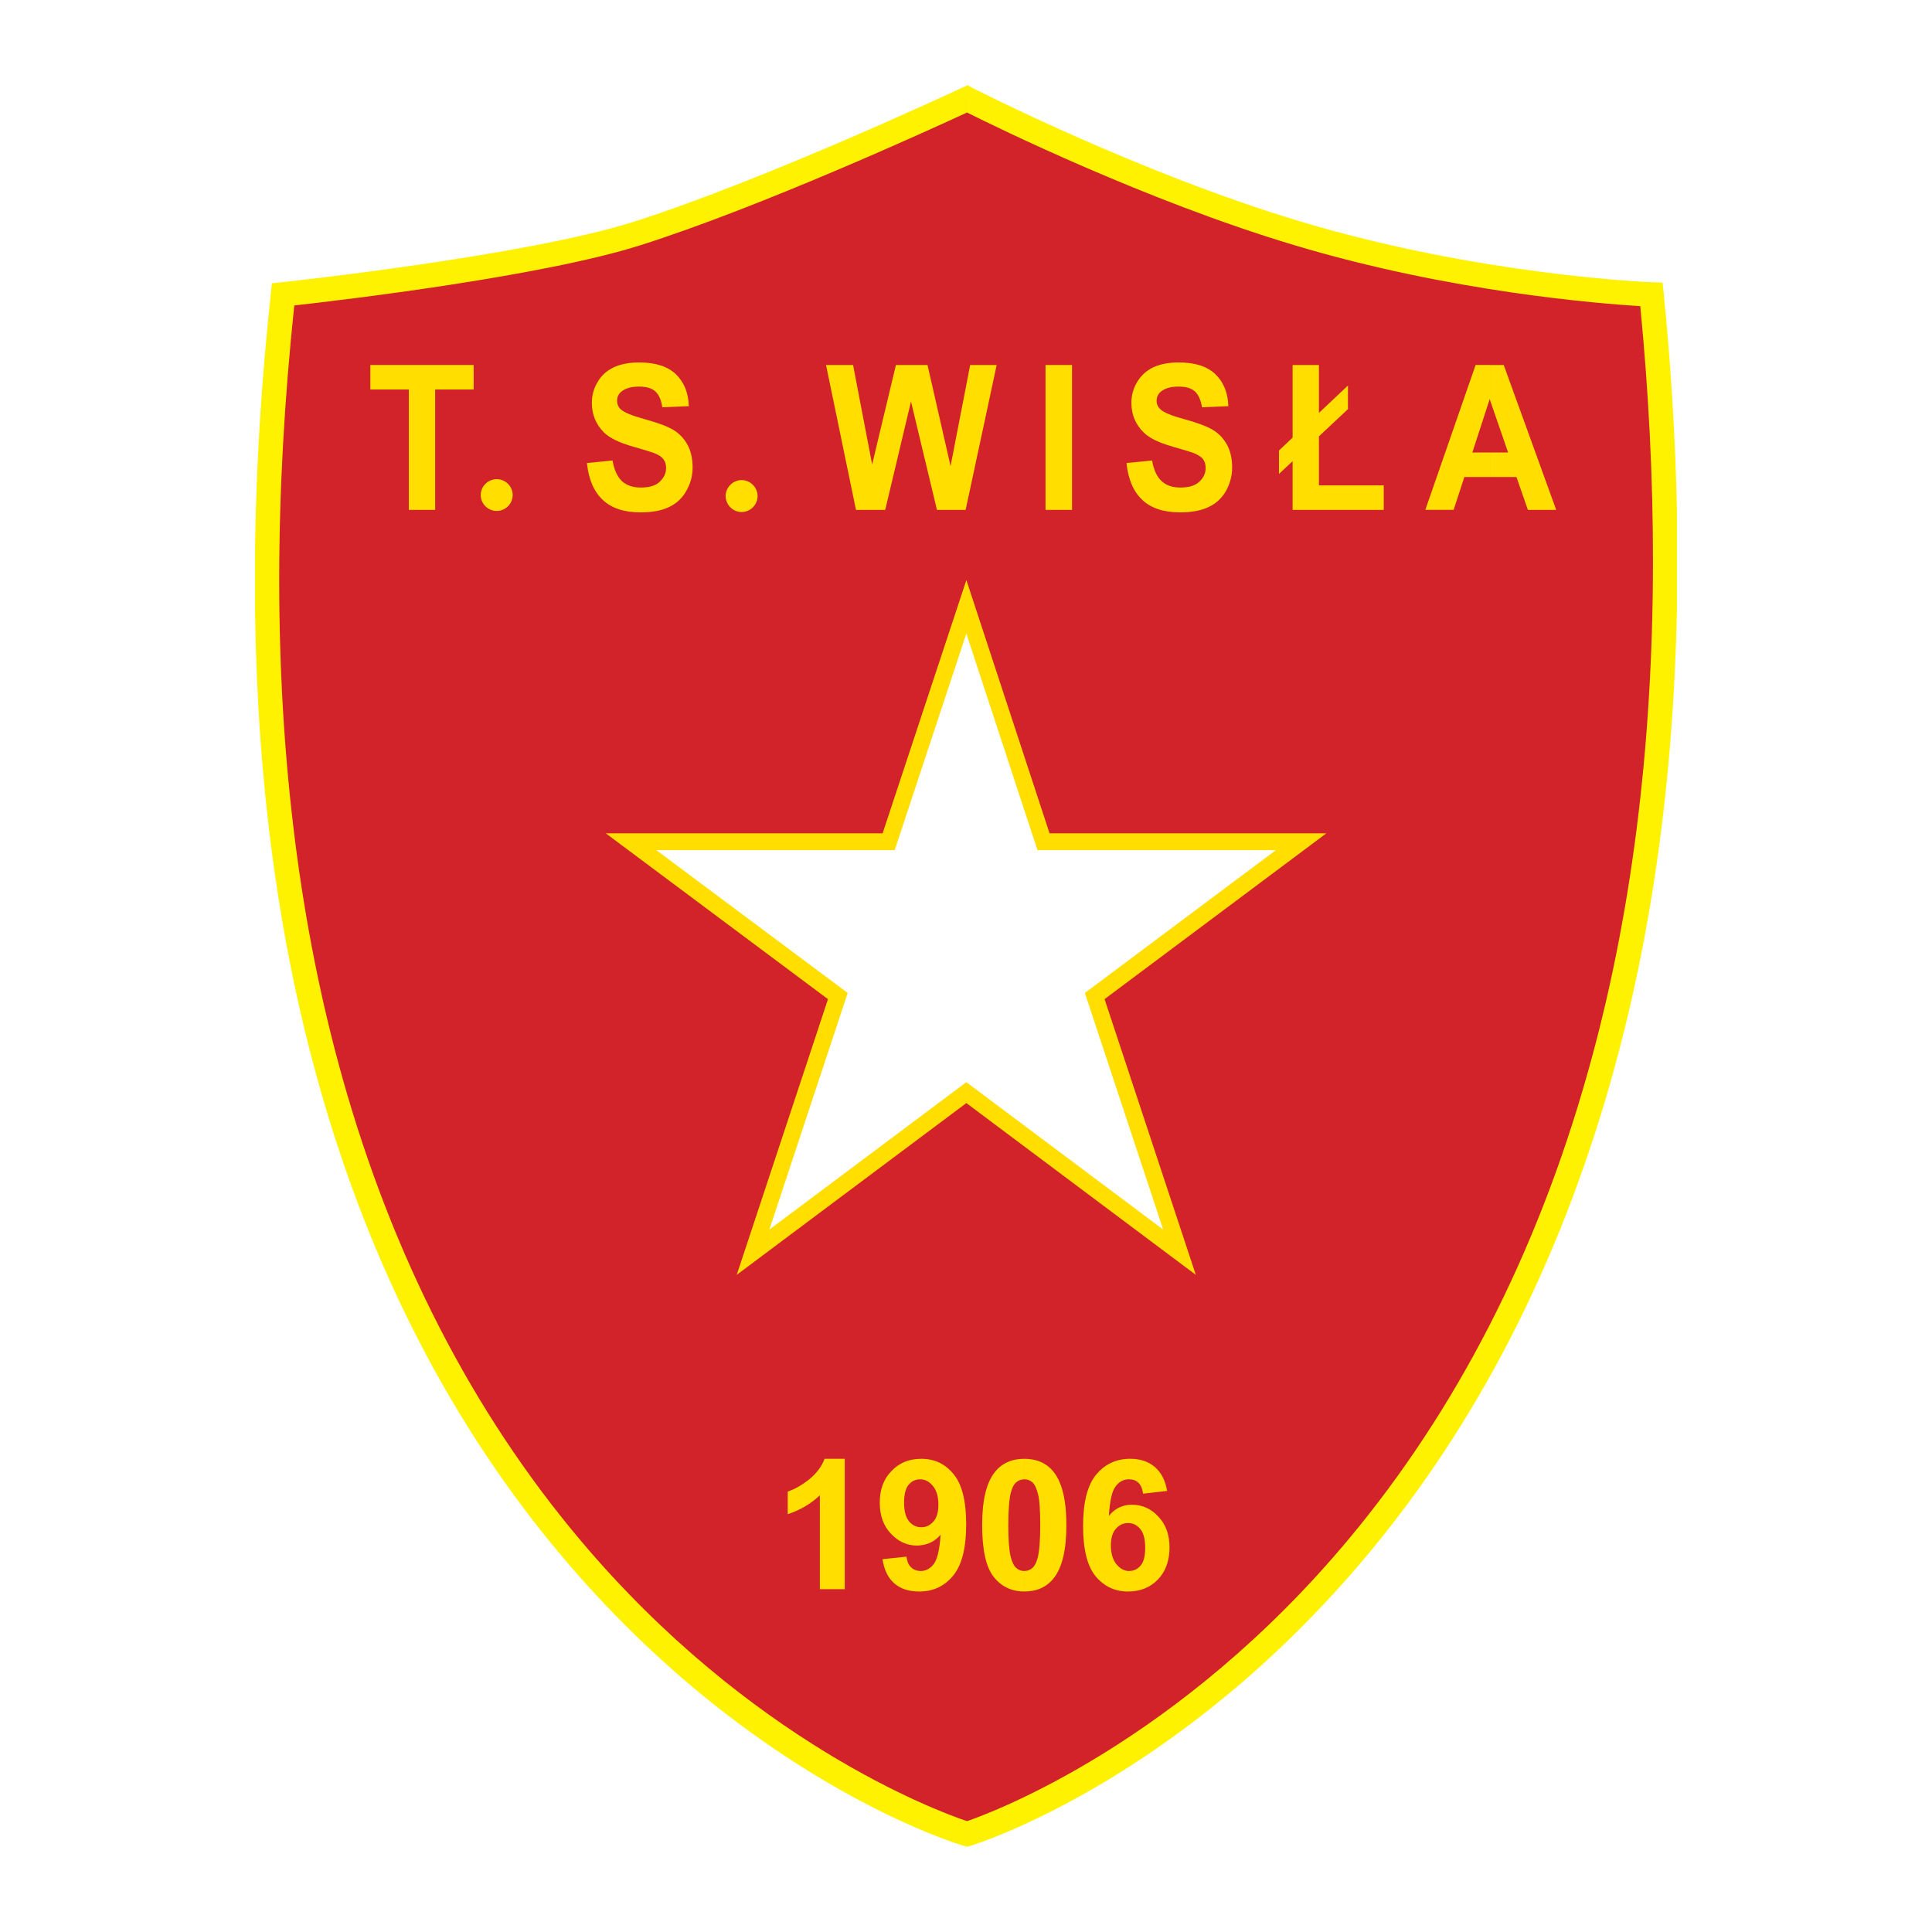
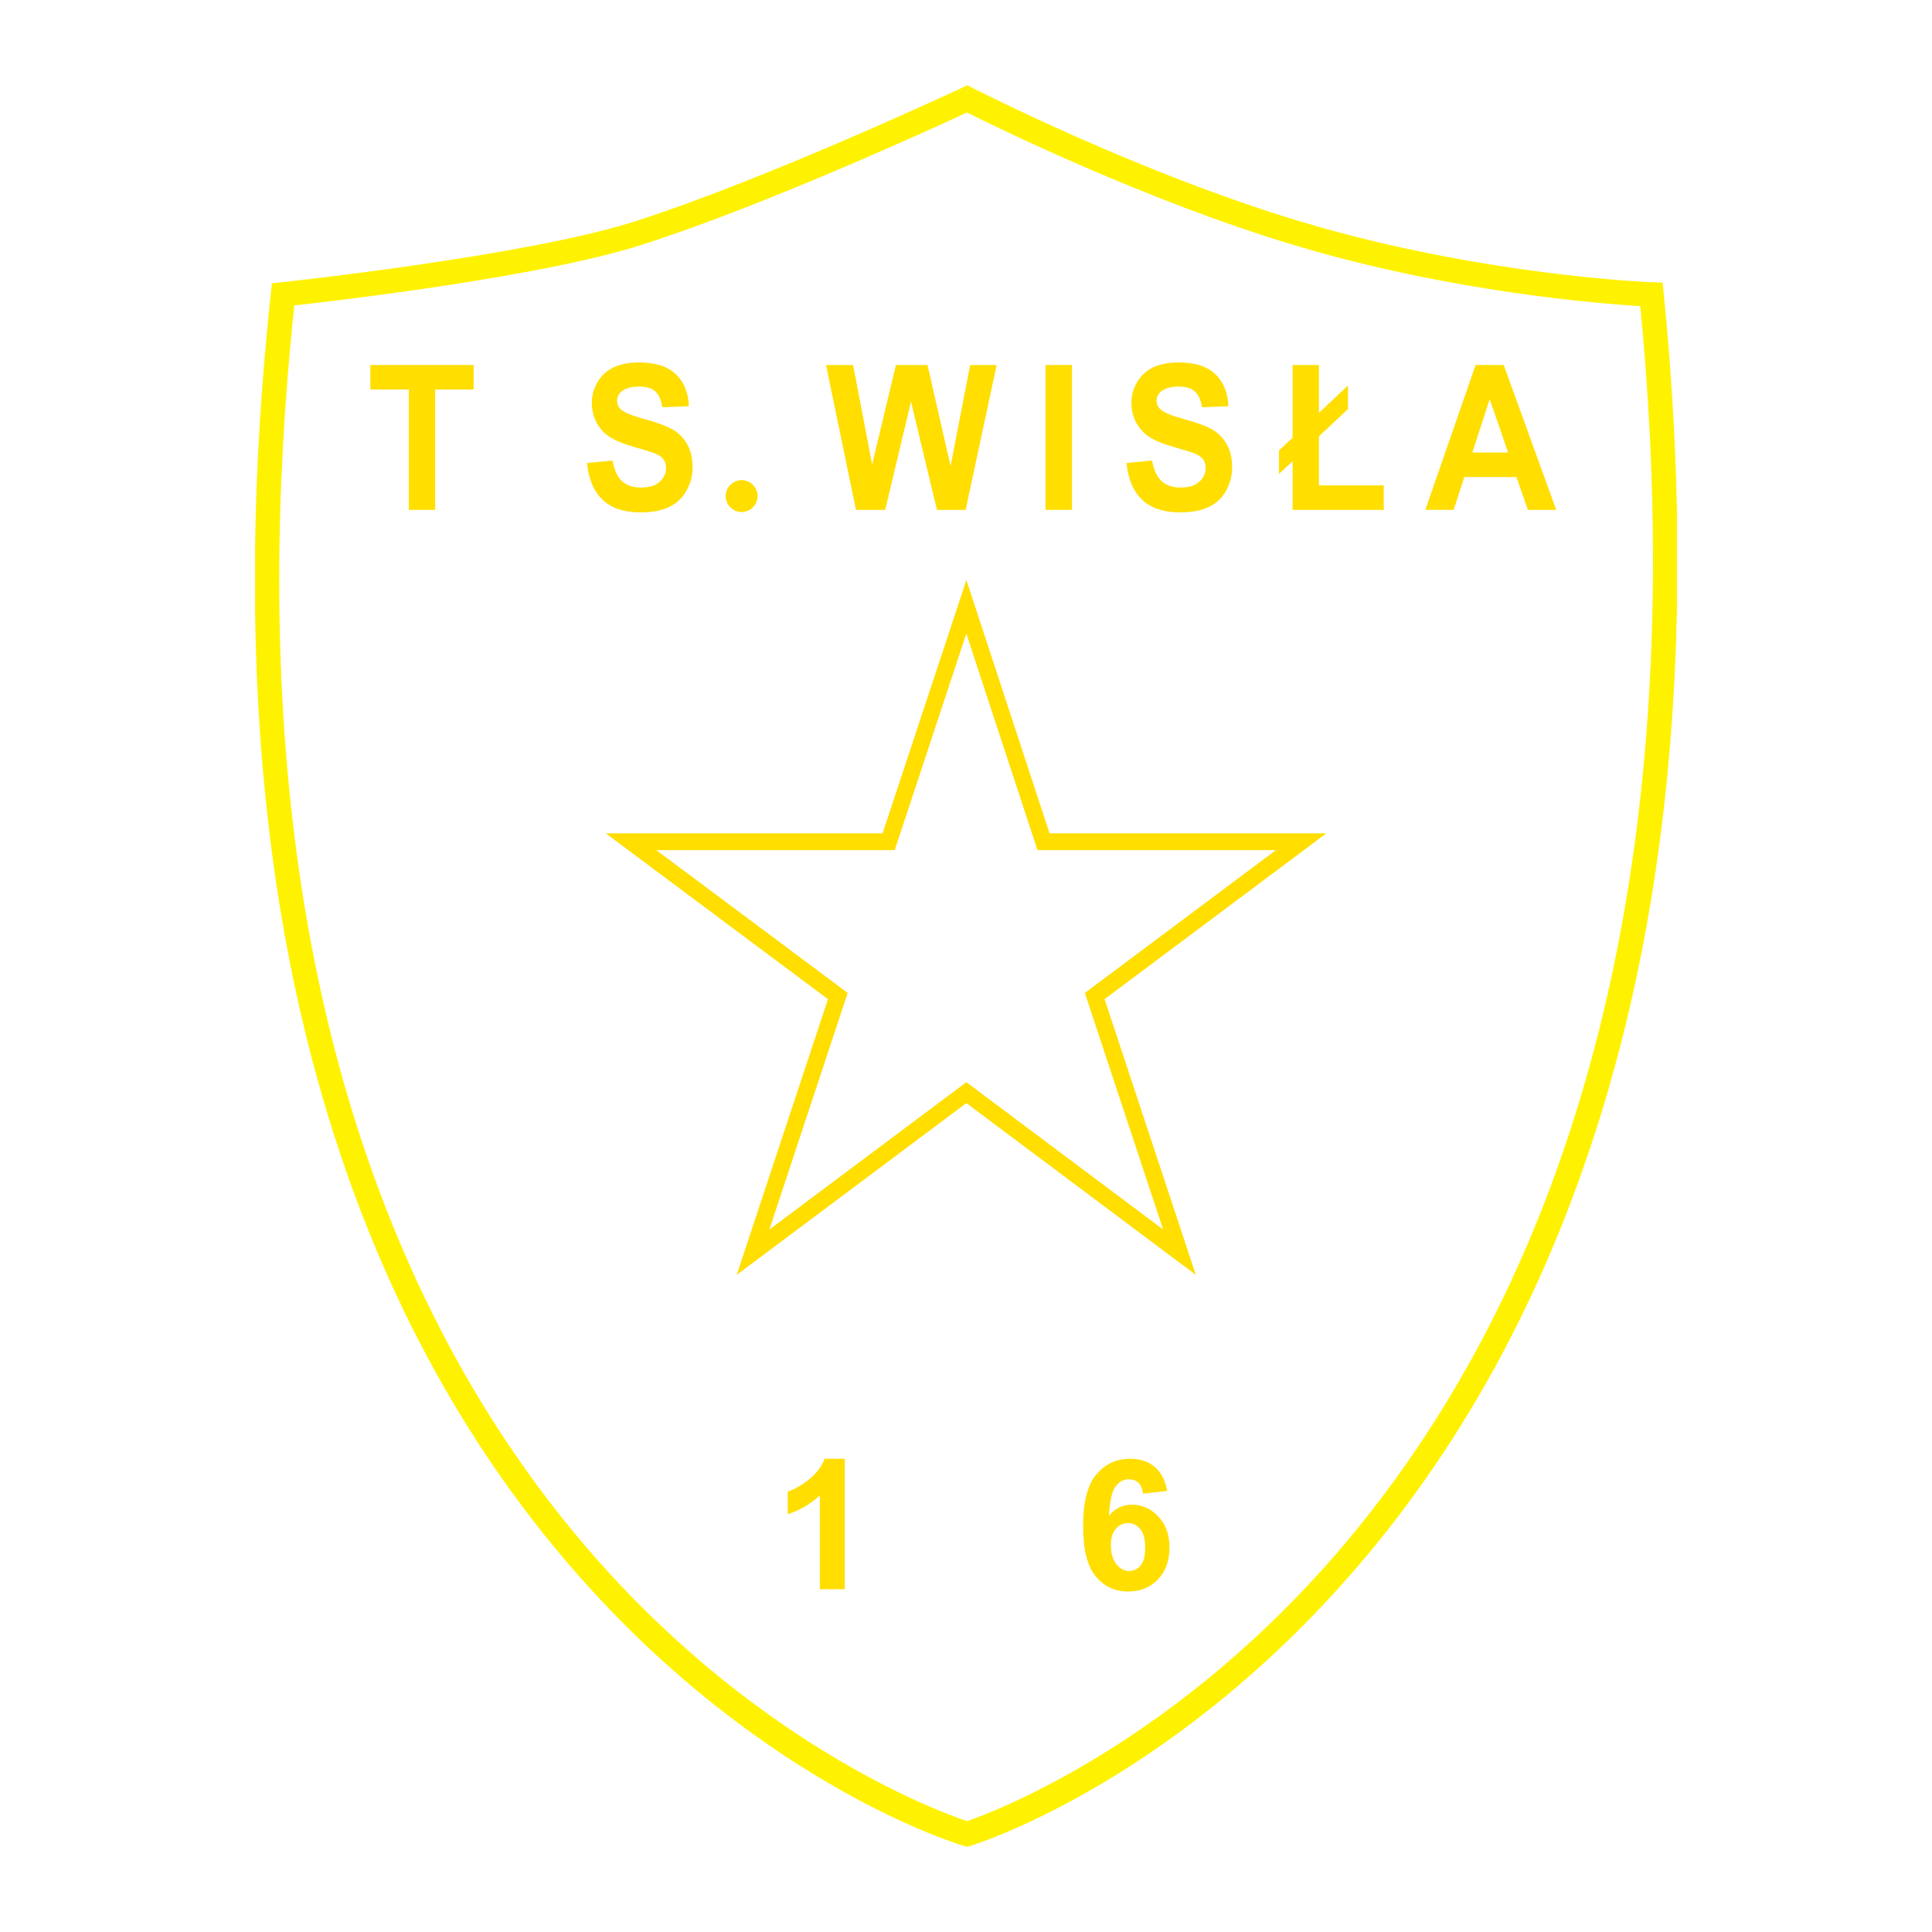
<svg xmlns="http://www.w3.org/2000/svg" version="1.0" id="Layer_1" x="0px" y="0px" width="192.756px" height="192.756px" viewBox="0 0 192.756 192.756" enable-background="new 0 0 192.756 192.756" xml:space="preserve">
  <g>
    <polygon fill-rule="evenodd" clip-rule="evenodd" fill="#FFFFFF" points="0,0 192.756,0 192.756,192.756 0,192.756 0,0  " />
-     <path fill-rule="evenodd" clip-rule="evenodd" fill="#D2232A" d="M96.505,182.984c0,0,81.072-24.996,68.267-153.615   c0,0-17.062-0.598-35.355-6.085C112.969,18.339,96.505,9.862,96.505,9.862s-19.489,9.147-32.911,13.422   C52.581,26.78,28.238,29.37,28.238,29.37C14.218,158.604,96.505,182.984,96.505,182.984L96.505,182.984z" />
    <path fill-rule="evenodd" clip-rule="evenodd" fill="#FFF200" d="M96.378,184.215l0.127,0.037l0.362-0.109   c0.833-0.254,20.829-6.611,39.504-28.943c10.958-13.096,19.127-28.998,24.308-47.238c4.075-14.291,6.284-30.067,6.629-47.166   v-9.872c-0.146-7.028-0.58-14.255-1.322-21.663l-0.108-1.069l-1.051-0.036c-0.182,0-17.135-0.67-35.049-6.05   c-16.156-4.836-32.548-13.24-32.711-13.313l-0.543-0.29l-0.145,0.072v2.699c0.036-0.018,0.072-0.036,0.09-0.054   c2.97,1.485,17.877,8.803,32.603,13.222c15.649,4.709,30.574,5.851,34.577,6.104c0.852,8.73,1.268,17.188,1.268,25.357   c0,18.71-2.191,35.881-6.557,51.277c-5.053,17.914-13.059,33.49-23.764,46.332c-16.899,20.287-35.374,27.242-38.109,28.184   c-0.037-0.018-0.073-0.018-0.109-0.035V184.215L96.378,184.215z M95.979,8.757c-0.199,0.091-19.562,9.165-32.748,13.367   c-10.777,3.423-34.885,6.014-35.121,6.032l-0.978,0.108l-0.108,0.979c-0.942,8.73-1.467,17.189-1.576,25.376v6.448   c0.236,17.099,2.355,32.875,6.376,47.148c5.126,18.275,13.331,34.16,24.362,47.201c18.837,22.279,39.105,28.492,39.975,28.746   l0.217,0.053v-2.553c-3.079-1.051-21.572-7.951-38.417-27.93c-10.795-12.789-18.801-28.365-23.818-46.279   c-4.184-14.924-6.285-31.534-6.285-49.592c0-8.803,0.507-17.932,1.503-27.387c4.709-0.525,24.724-2.88,34.613-6.032   c11.973-3.804,28.962-11.574,32.404-13.168V8.576L95.979,8.757L95.979,8.757z" />
    <polygon fill-rule="evenodd" clip-rule="evenodd" fill="#FFDE00" points="40.79,50.87 40.79,38.861 36.95,38.861 36.95,36.416    47.256,36.416 47.256,38.861 43.416,38.861 43.416,50.87 40.79,50.87  " />
    <path fill-rule="evenodd" clip-rule="evenodd" fill="#FFDE00" d="M58.559,46.196l2.554-0.253c0.163,0.924,0.471,1.612,0.924,2.047   c0.471,0.435,1.105,0.652,1.884,0.652c0.851,0,1.485-0.181,1.902-0.58c0.417-0.398,0.634-0.851,0.634-1.376   c0-0.344-0.09-0.634-0.271-0.87c-0.163-0.235-0.489-0.435-0.924-0.616c-0.308-0.109-1.014-0.326-2.083-0.634   c-1.395-0.398-2.373-0.87-2.952-1.449c-0.779-0.797-1.178-1.775-1.178-2.916c0-0.743,0.181-1.431,0.562-2.065   c0.362-0.652,0.906-1.141,1.612-1.485c0.706-0.326,1.54-0.489,2.536-0.489c1.63,0,2.844,0.38,3.677,1.177   c0.815,0.797,1.25,1.848,1.286,3.188l-2.645,0.108c-0.109-0.743-0.344-1.268-0.706-1.594s-0.906-0.471-1.63-0.471   c-0.743,0-1.34,0.163-1.757,0.507c-0.272,0.235-0.417,0.525-0.417,0.906c0,0.344,0.127,0.634,0.381,0.869   c0.344,0.308,1.141,0.634,2.409,0.979c1.25,0.344,2.192,0.688,2.808,1.05c0.598,0.362,1.069,0.851,1.413,1.467   c0.344,0.616,0.525,1.395,0.525,2.3c0,0.833-0.217,1.612-0.634,2.336c-0.398,0.725-0.996,1.268-1.739,1.612   c-0.761,0.362-1.703,0.525-2.826,0.525c-1.63,0-2.898-0.417-3.768-1.25C59.247,49.04,58.722,47.809,58.559,46.196L58.559,46.196z" />
    <polygon fill-rule="evenodd" clip-rule="evenodd" fill="#FFDE00" points="85.402,50.87 82.413,36.416 85.112,36.416 87.014,46.341    89.386,36.416 92.538,36.416 94.838,46.504 96.794,36.416 99.438,36.416 96.342,50.87 93.48,50.87 90.89,40.056 88.318,50.87    85.402,50.87  " />
    <polygon fill-rule="evenodd" clip-rule="evenodd" fill="#FFDE00" points="104.312,50.87 104.312,36.416 106.956,36.416    106.956,50.87 104.312,50.87  " />
    <path fill-rule="evenodd" clip-rule="evenodd" fill="#FFDE00" d="M112.39,46.196l2.554-0.253c0.163,0.924,0.471,1.612,0.941,2.047   c0.453,0.435,1.087,0.652,1.885,0.652c0.833,0,1.467-0.181,1.883-0.58c0.436-0.398,0.634-0.851,0.634-1.376   c0-0.344-0.09-0.634-0.253-0.87c-0.182-0.235-0.507-0.435-0.942-0.616c-0.308-0.109-0.996-0.326-2.083-0.634   c-1.395-0.398-2.372-0.87-2.934-1.449c-0.797-0.797-1.195-1.775-1.195-2.916c0-0.743,0.181-1.431,0.562-2.065   c0.38-0.652,0.905-1.141,1.611-1.485c0.707-0.326,1.558-0.489,2.536-0.489c1.63,0,2.844,0.38,3.677,1.177   c0.815,0.797,1.25,1.848,1.286,3.188l-2.626,0.108c-0.127-0.743-0.362-1.268-0.725-1.594s-0.906-0.471-1.63-0.471   c-0.743,0-1.341,0.163-1.758,0.507c-0.271,0.235-0.416,0.525-0.416,0.906c0,0.344,0.127,0.634,0.398,0.869   c0.326,0.308,1.123,0.634,2.391,0.979c1.268,0.344,2.191,0.688,2.808,1.05c0.598,0.362,1.068,0.851,1.412,1.467   c0.345,0.616,0.526,1.395,0.526,2.3c0,0.833-0.218,1.612-0.616,2.336c-0.417,0.725-0.996,1.268-1.757,1.612   c-0.761,0.362-1.703,0.525-2.826,0.525c-1.63,0-2.897-0.417-3.768-1.25C113.078,49.04,112.553,47.809,112.39,46.196L112.39,46.196z   " />
    <polygon fill-rule="evenodd" clip-rule="evenodd" fill="#FFDE00" points="128.963,43.661 128.963,36.416 131.589,36.416    131.589,41.197 134.487,38.462 134.487,40.817 131.589,43.534 131.589,48.424 138.056,48.424 138.056,50.87 128.963,50.87    128.963,46.015 127.604,47.283 127.604,44.947 128.963,43.661  " />
    <path fill-rule="evenodd" clip-rule="evenodd" fill="#FFDE00" d="M155.263,50.87h-2.826l-1.141-3.278h-2.627v-2.445h1.794   l-1.794-5.198v-3.532h1.359L155.263,50.87L155.263,50.87z M148.669,47.591h-2.571l-1.069,3.278h-2.825l5.018-14.454h1.448v3.532   l-0.036-0.145l-1.738,5.343h1.774V47.591L148.669,47.591z" />
-     <polygon fill-rule="evenodd" clip-rule="evenodd" fill="#FFFFFF" points="96.414,109.012 117.679,124.934 109.22,99.375    129.814,83.979 104.112,83.979 96.414,60.542 88.662,83.979 62.96,83.979 83.59,99.375 75.132,124.934 96.414,109.012  " />
    <path fill="#FFDE00" d="M96.915,108.344l19.134,14.328l-7.623-23.035l-0.189-0.57l0.483-0.361l18.579-13.889h-23.187h-0.604   l-0.19-0.579l-6.906-21.026l-6.956,21.03l-0.19,0.575h-0.604H65.479L84.09,98.705l0.483,0.361l-0.189,0.57l-7.625,23.037   l19.154-14.33l0.5-0.373L96.915,108.344L96.915,108.344z M117.179,125.6l-20.765-15.547L75.632,125.6l-2.128,1.592l0.834-2.52   l8.27-24.986L62.46,84.65l-2.02-1.507h2.52h25.098L95.62,60.28l0.796-2.408l0.792,2.411l7.507,22.859h25.099h2.515l-2.015,1.507   l-20.111,15.034l8.27,24.988l0.835,2.521L117.179,125.6L117.179,125.6z" />
    <path fill-rule="evenodd" clip-rule="evenodd" fill="#FFDE00" d="M84.279,158.551h-2.481v-9.365   c-0.906,0.852-1.975,1.486-3.206,1.883v-2.264c0.652-0.199,1.358-0.598,2.119-1.195c0.743-0.598,1.268-1.285,1.558-2.064h2.011   V158.551L84.279,158.551z" />
-     <path fill-rule="evenodd" clip-rule="evenodd" fill="#FFDE00" d="M91.922,156.738c0.471-0.018,0.906-0.254,1.25-0.707   c0.344-0.471,0.58-1.447,0.67-2.916c-0.525,0.617-1.177,0.961-1.92,1.051v-1.793l0,0c0.489,0,0.887-0.199,1.213-0.58   c0.326-0.361,0.489-0.924,0.489-1.666c0-0.797-0.181-1.43-0.543-1.865c-0.344-0.416-0.724-0.633-1.159-0.67v-2.047l0,0   c1.304,0,2.391,0.508,3.206,1.521c0.851,1.014,1.268,2.682,1.268,5.018c0,2.373-0.435,4.074-1.304,5.125   c-0.815,0.996-1.883,1.521-3.169,1.576V156.738L91.922,156.738z M88.046,155.561l2.391-0.254c0.072,0.49,0.217,0.852,0.471,1.07   c0.235,0.234,0.562,0.361,0.96,0.361c0.018,0,0.037,0,0.055,0v2.047c-0.091,0-0.163,0-0.236,0c-1.014,0-1.829-0.271-2.445-0.797   C88.607,157.445,88.209,156.631,88.046,155.561L88.046,155.561z M91.922,154.166c-0.145,0.02-0.272,0.037-0.417,0.037   c-1.014,0-1.883-0.398-2.626-1.195c-0.743-0.779-1.105-1.812-1.105-3.08c0-1.303,0.38-2.373,1.177-3.17   c0.761-0.814,1.757-1.213,2.971-1.213v2.047c-0.055,0-0.091,0-0.127,0c-0.453,0-0.833,0.182-1.141,0.543   c-0.308,0.363-0.453,0.961-0.453,1.793c0,0.834,0.164,1.449,0.489,1.848c0.326,0.398,0.743,0.598,1.232,0.598V154.166   L91.922,154.166z" />
-     <path fill-rule="evenodd" clip-rule="evenodd" fill="#FFDE00" d="M102.192,145.545c1.25,0,2.246,0.436,2.952,1.34   c0.833,1.068,1.25,2.826,1.25,5.289c0,2.445-0.417,4.221-1.269,5.289c-0.706,0.887-1.684,1.322-2.934,1.322v-2.047   c0.308,0,0.562-0.09,0.797-0.289s0.416-0.543,0.543-1.033c0.163-0.633,0.254-1.721,0.254-3.242c0-1.539-0.072-2.572-0.235-3.15   c-0.146-0.562-0.326-0.943-0.562-1.143s-0.489-0.289-0.797-0.289V145.545L102.192,145.545z M102.192,158.785   c-1.25,0-2.282-0.488-3.043-1.449c-0.779-0.979-1.159-2.699-1.159-5.197c0-2.445,0.416-4.203,1.268-5.271   c0.706-0.887,1.685-1.322,2.935-1.322v2.047c-0.29,0-0.562,0.09-0.798,0.289c-0.235,0.199-0.416,0.543-0.543,1.033   c-0.163,0.652-0.253,1.721-0.253,3.26c0,1.521,0.09,2.572,0.235,3.133c0.145,0.58,0.344,0.961,0.579,1.143   c0.218,0.199,0.489,0.289,0.779,0.289V158.785L102.192,158.785z" />
    <path fill-rule="evenodd" clip-rule="evenodd" fill="#FFDE00" d="M116.446,148.75l-2.408,0.273   c-0.055-0.49-0.218-0.852-0.453-1.088c-0.254-0.234-0.562-0.344-0.96-0.344c-0.019,0-0.055,0-0.072,0v-2.047   c0.072,0,0.145,0,0.235,0c0.978,0,1.793,0.271,2.427,0.814C115.867,146.922,116.266,147.719,116.446,148.75L116.446,148.75z    M112.553,150.145c0.127,0,0.254-0.018,0.38-0.018c1.032,0,1.92,0.398,2.645,1.195c0.743,0.779,1.105,1.812,1.105,3.062   c0,1.322-0.381,2.391-1.159,3.205c-0.779,0.797-1.758,1.195-2.971,1.195v-2.047c0.036,0,0.072,0,0.108,0   c0.453,0,0.833-0.182,1.142-0.543c0.308-0.363,0.452-0.961,0.452-1.775c0-0.852-0.163-1.484-0.489-1.865   c-0.325-0.398-0.725-0.598-1.213-0.598V150.145L112.553,150.145z M112.553,147.592c-0.489,0.018-0.906,0.254-1.25,0.707   c-0.362,0.471-0.579,1.449-0.67,2.934c0.525-0.635,1.159-0.996,1.92-1.088v1.812h-0.019c-0.471,0-0.869,0.182-1.195,0.561   c-0.344,0.381-0.507,0.943-0.507,1.668c0,0.814,0.199,1.447,0.562,1.883c0.344,0.416,0.725,0.635,1.159,0.67v2.047h-0.019   c-1.304,0-2.372-0.508-3.224-1.521c-0.833-1.014-1.25-2.68-1.25-5c0-2.391,0.435-4.092,1.304-5.143   c0.834-0.996,1.884-1.521,3.188-1.576V147.592L112.553,147.592z" />
    <path fill-rule="evenodd" clip-rule="evenodd" fill="#FFDE00" d="M73.991,51.087c-0.87,0-1.594-0.725-1.594-1.594   c0-0.87,0.725-1.594,1.594-1.594c0.869,0,1.594,0.725,1.594,1.594C75.584,50.362,74.86,51.087,73.991,51.087L73.991,51.087z" />
-     <path fill-rule="evenodd" clip-rule="evenodd" fill="#FFDE00" d="M49.557,50.978c-0.87,0-1.594-0.706-1.594-1.594   c0-0.869,0.725-1.576,1.594-1.576c0.869,0,1.594,0.707,1.594,1.576C51.15,50.272,50.426,50.978,49.557,50.978L49.557,50.978z" />
  </g>
</svg>